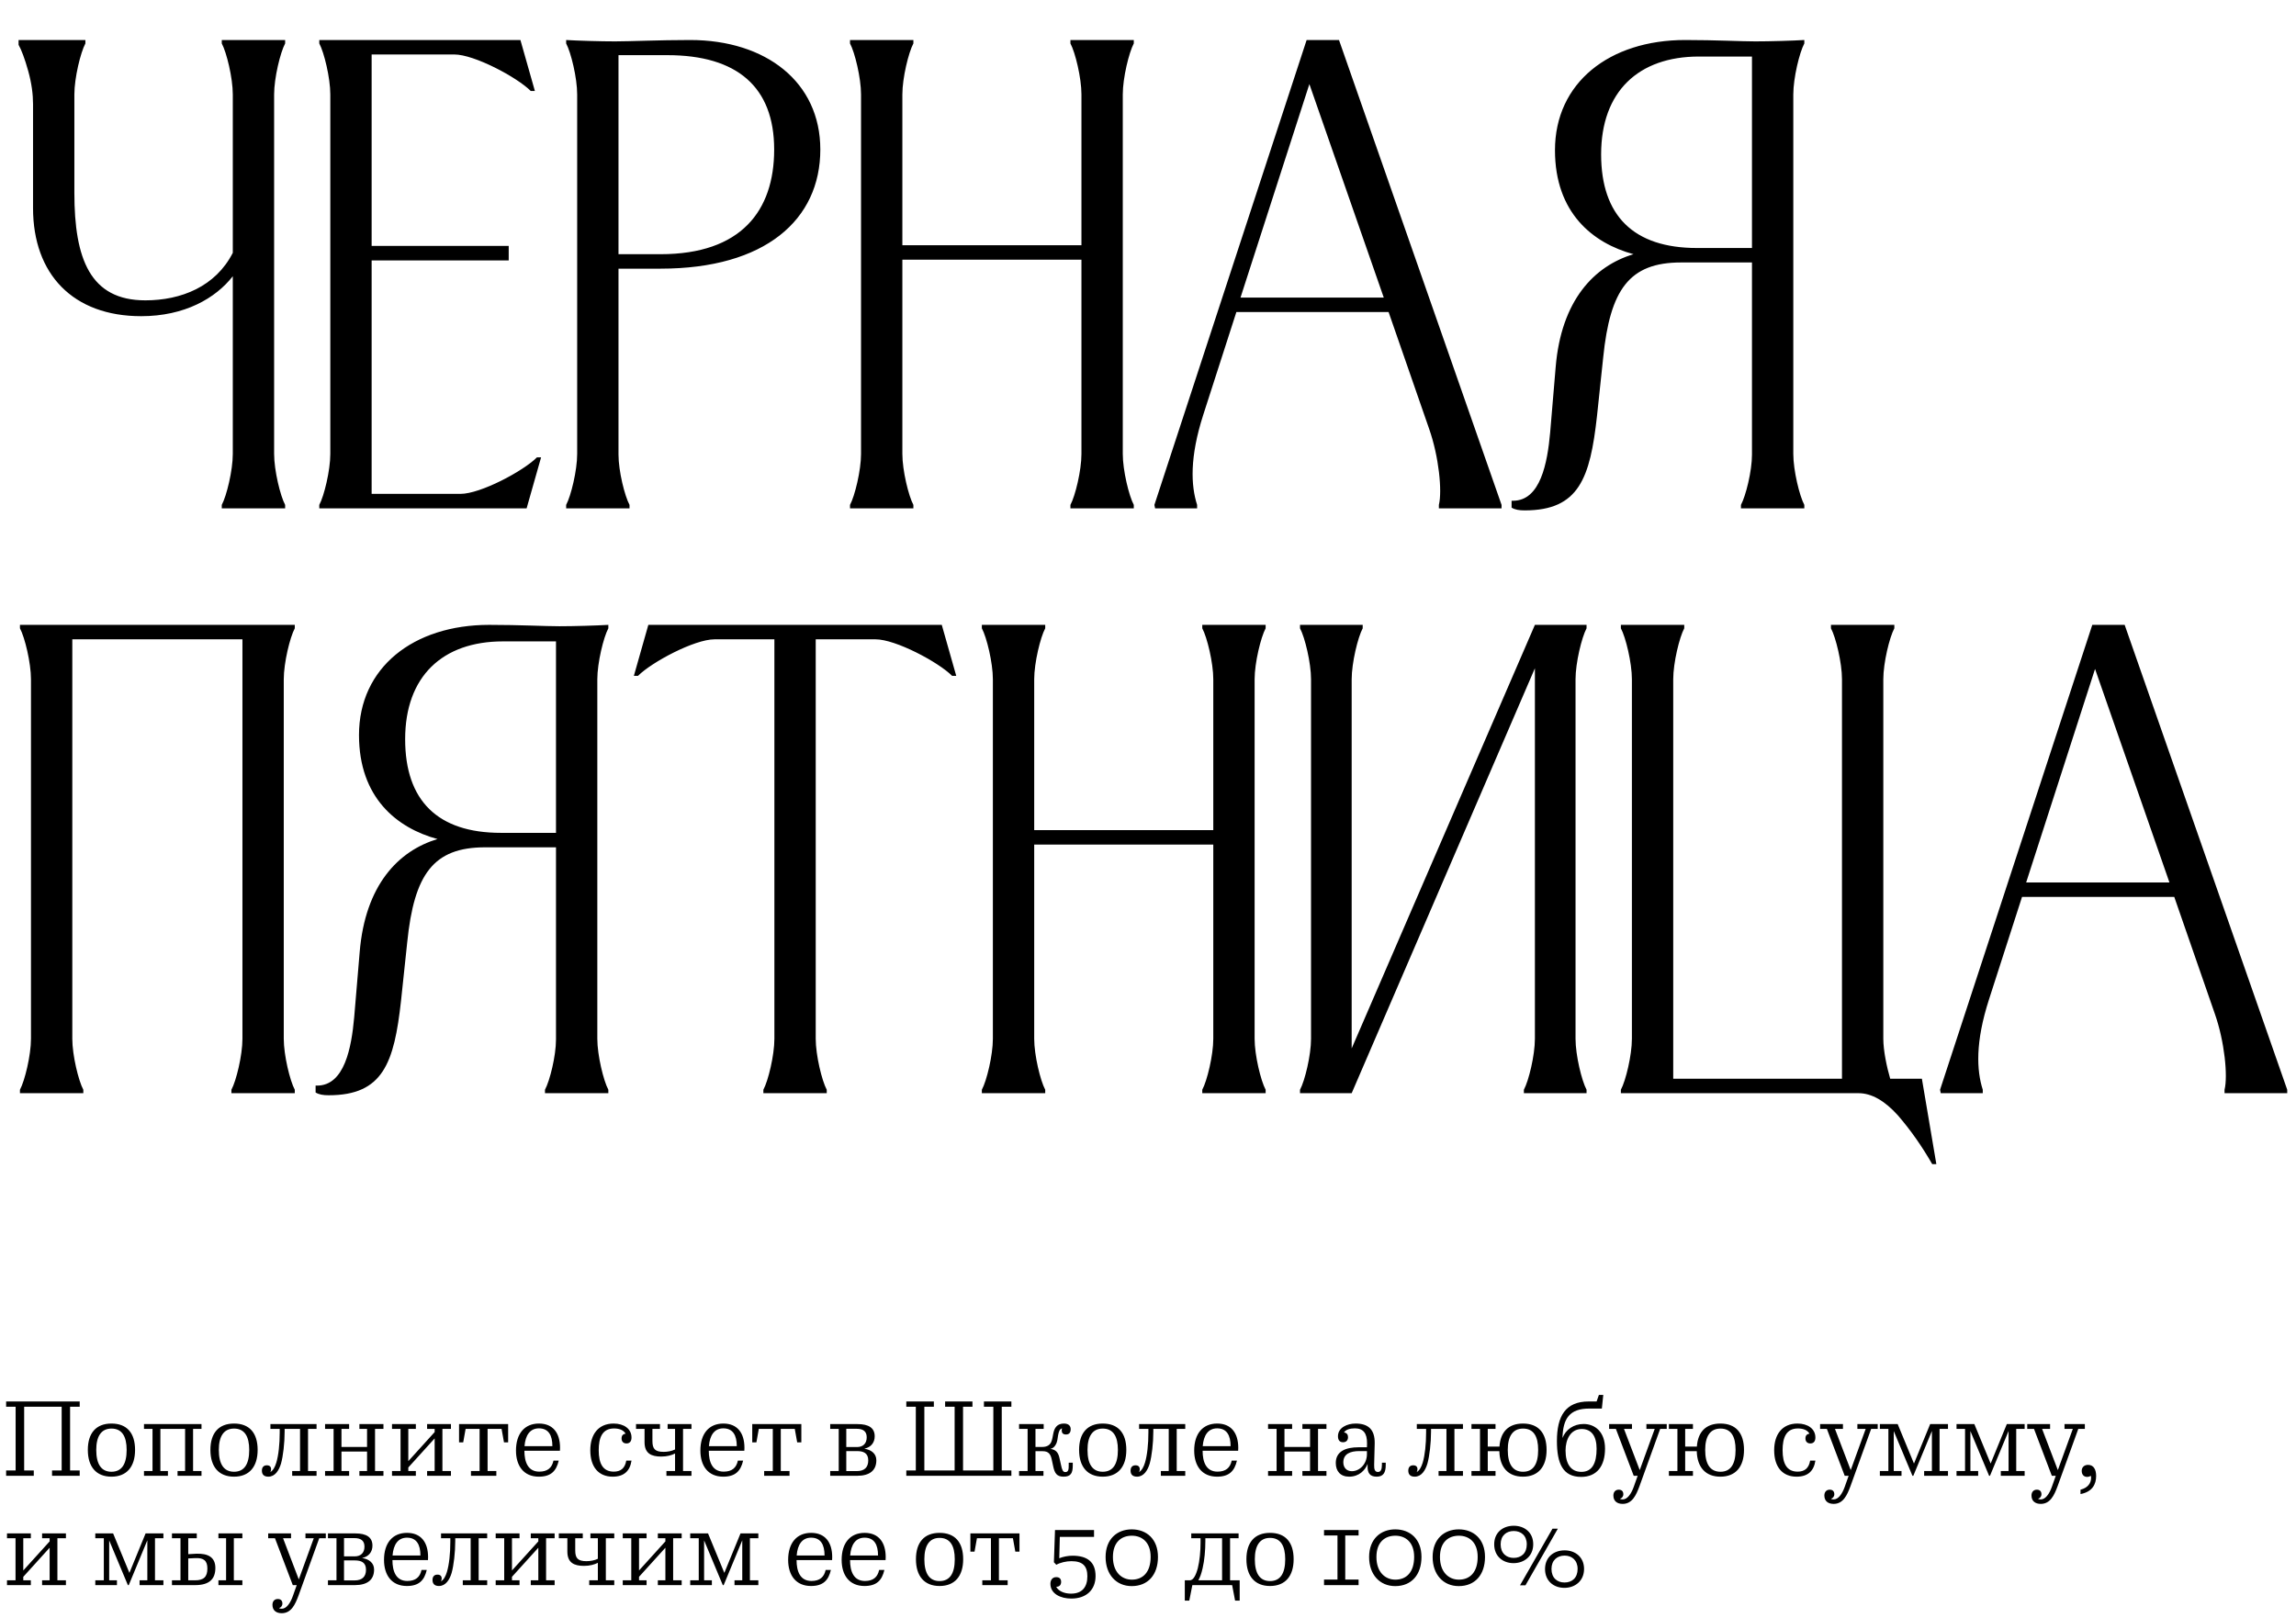
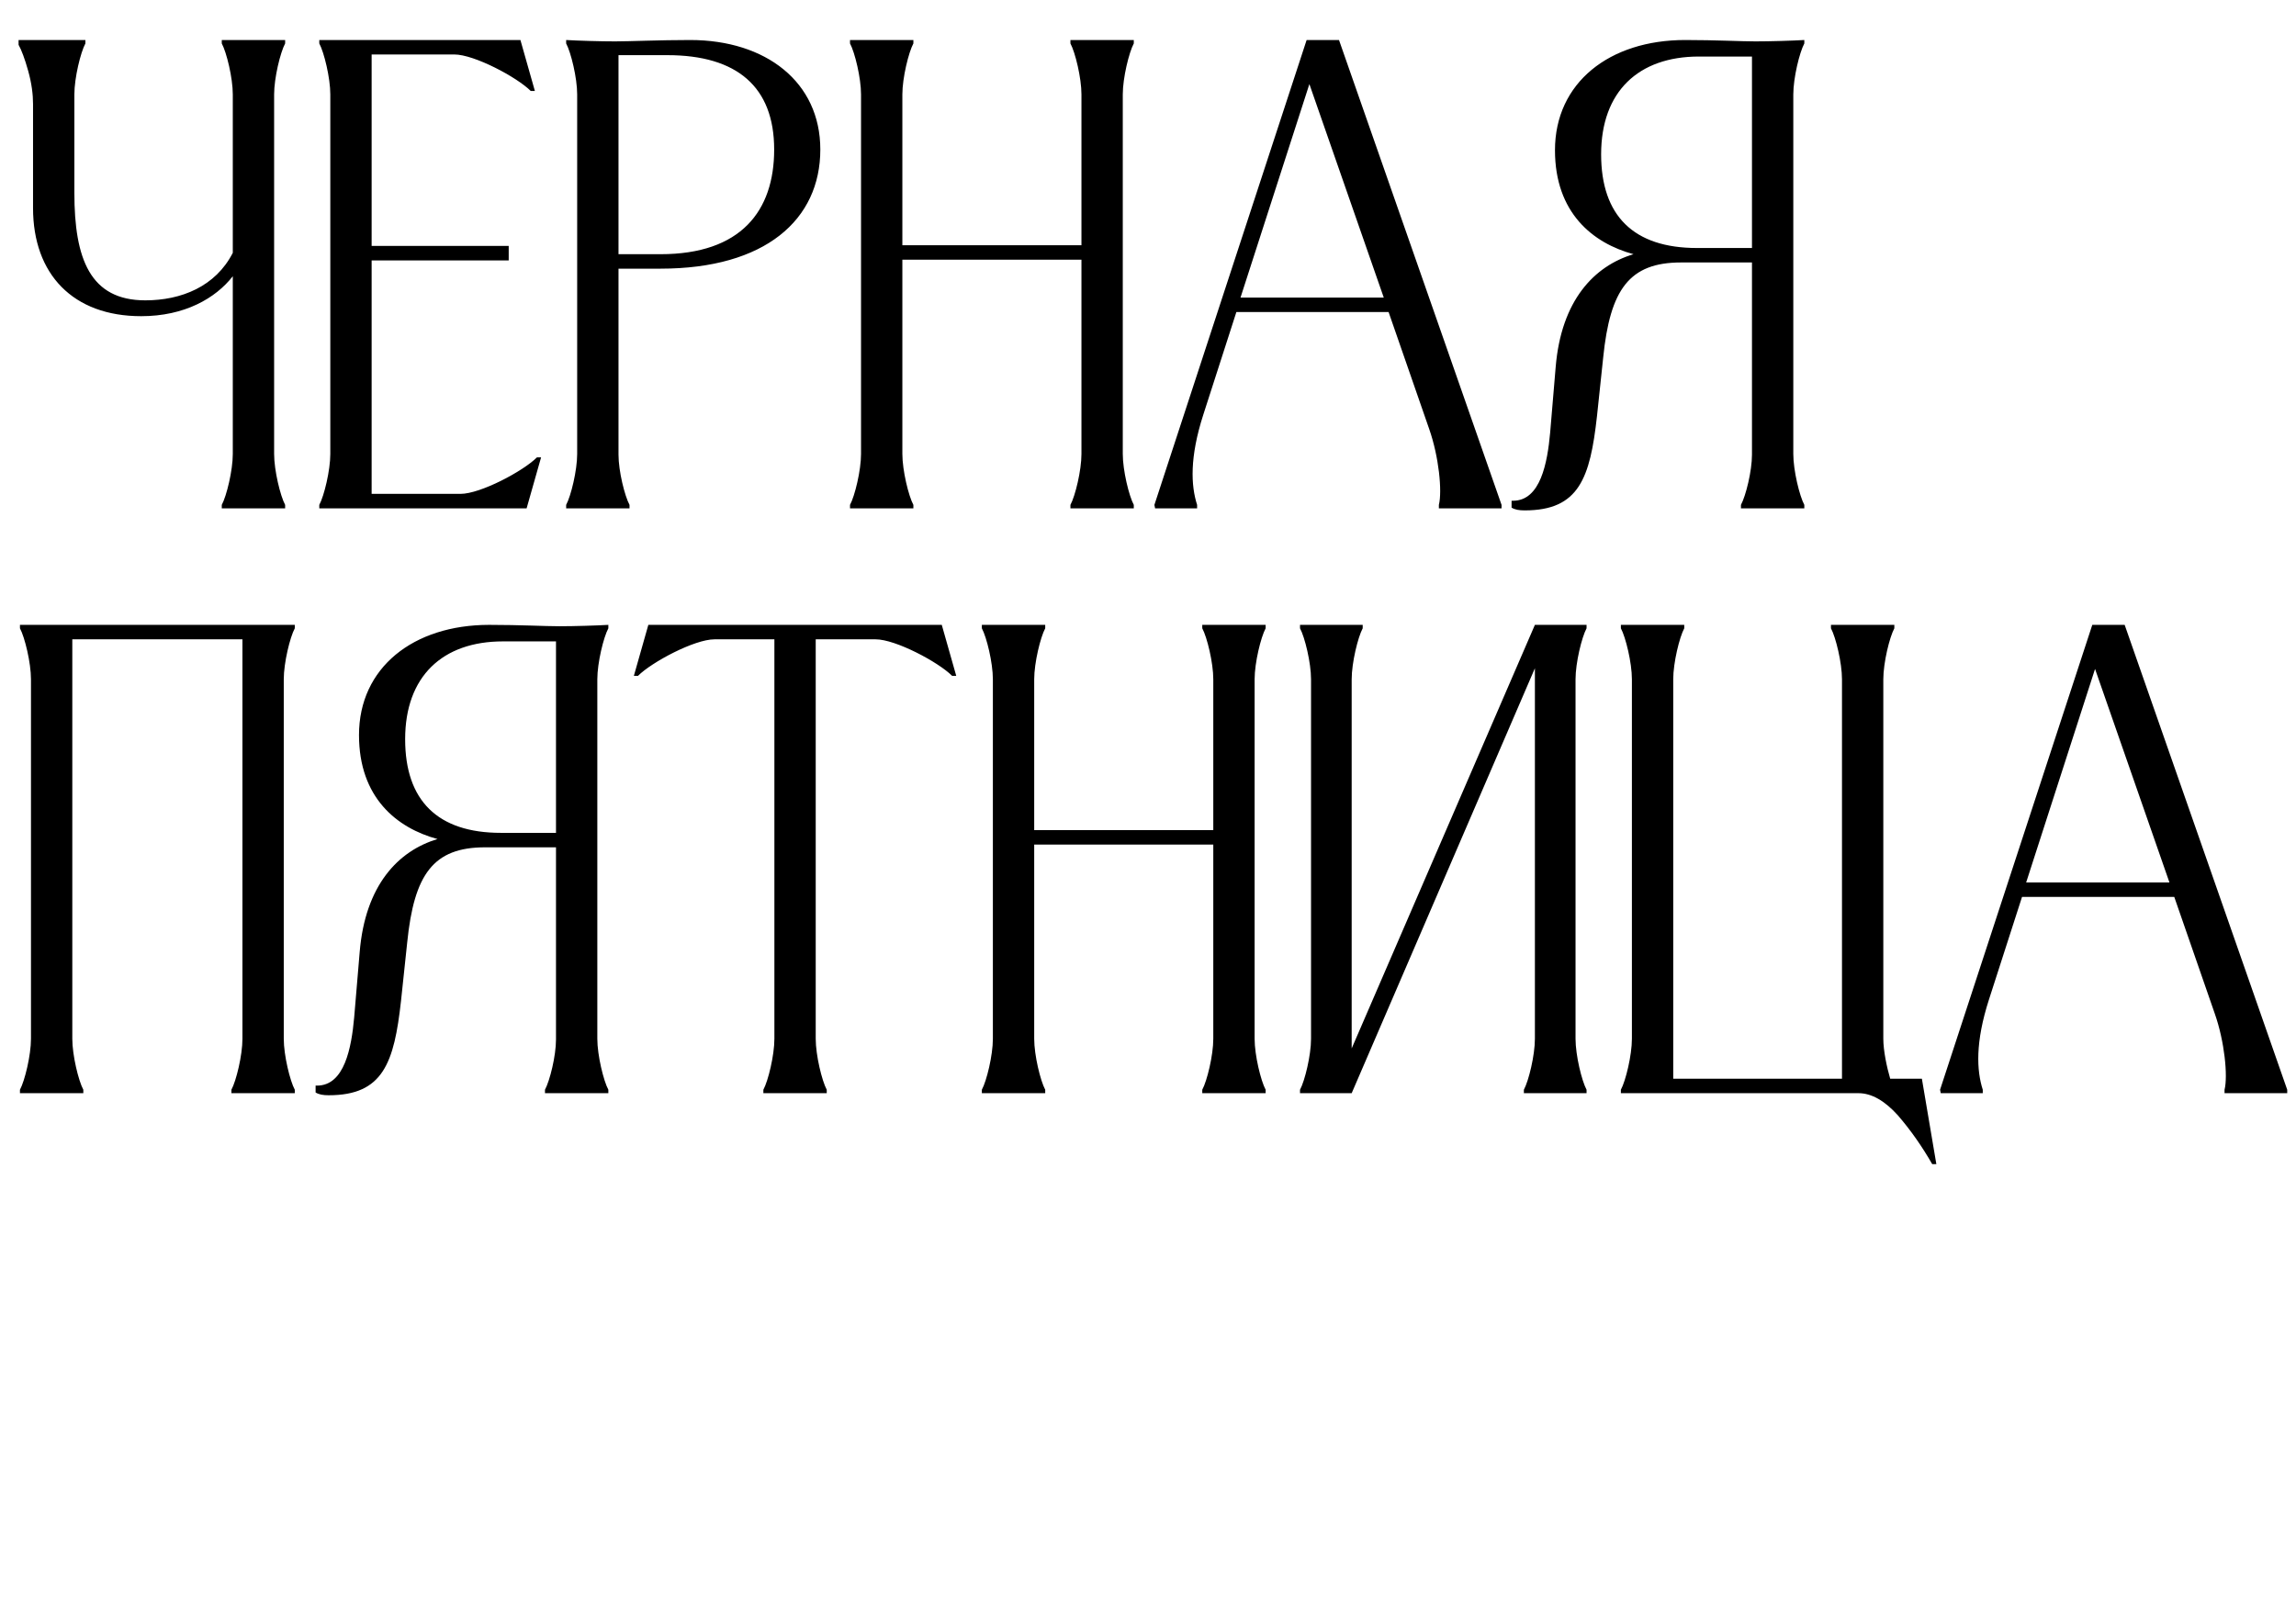
<svg xmlns="http://www.w3.org/2000/svg" width="420" height="296" viewBox="0 0 420 296" fill="none">
  <path d="M52.16 93H40.568V92.37C41.45 90.732 42.584 86.07 42.584 83.046V50.538C39.434 54.57 33.764 57.846 25.826 57.846C13.352 57.846 6.044 50.16 6.044 38.064V19.038C6.044 17.274 5.792 15.258 5.162 12.99C4.532 10.722 3.902 9.084 3.398 8.202V7.32H15.62V7.95C14.738 9.588 13.604 14.25 13.604 17.274V35.292C13.604 47.388 16.502 54.948 26.582 54.948C33.134 54.948 39.434 52.428 42.584 46.254V17.274C42.584 14.25 41.45 9.588 40.568 7.95V7.32H52.16V7.95C51.278 9.588 50.144 14.25 50.144 17.274V83.046C50.144 86.07 51.278 90.732 52.16 92.37V93ZM96.332 93H58.406V92.37C59.288 90.732 60.422 86.07 60.422 83.046V17.274C60.422 14.25 59.288 9.588 58.406 7.95V7.32H95.198L97.844 16.644H97.088C94.568 14.124 86.756 9.966 83.102 9.966H67.982V44.994H93.056V47.64H67.982V90.354H84.236C87.89 90.354 95.702 86.196 98.222 83.676H98.978L96.332 93ZM115.156 93H103.564V92.37C104.446 90.732 105.58 86.07 105.58 83.046V17.274C105.58 14.25 104.446 9.588 103.564 7.95V7.32C105.706 7.446 109.864 7.572 112.51 7.572C115.156 7.572 120.574 7.32 126.244 7.32C140.104 7.32 150.058 15.006 150.058 27.354C150.058 40.206 139.978 49.152 120.826 49.152H113.14V83.172C113.14 86.196 114.274 90.732 115.156 92.37V93ZM113.14 10.092V46.506H120.826C135.568 46.506 141.616 38.568 141.616 27.354C141.616 15.888 134.812 10.092 122.086 10.092H113.14ZM167.082 93H155.49V92.37C156.372 90.732 157.506 86.07 157.506 83.046V17.274C157.506 14.25 156.372 9.588 155.49 7.95V7.32H167.082V7.95C166.2 9.588 165.066 14.25 165.066 17.274V44.868H197.826V17.274C197.826 14.25 196.692 9.588 195.81 7.95V7.32H207.402V7.95C206.52 9.588 205.386 14.25 205.386 17.274V83.046C205.386 86.07 206.52 90.732 207.402 92.37V93H195.81V92.37C196.692 90.732 197.826 86.07 197.826 83.046V47.514H165.066V83.046C165.066 86.07 166.2 90.732 167.082 92.37V93ZM239.017 7.32H244.939L274.675 92.37V93H263.209V92.37C263.839 89.85 263.209 83.55 261.445 78.51L254.011 57.09H226.165L220.117 75.864C217.597 83.676 217.849 88.842 218.983 92.37V93H211.297L211.171 92.37L239.017 7.32ZM239.521 15.384L226.921 54.444H253.129L239.521 15.384ZM278.903 93.378C277.895 93.378 277.139 93.252 276.509 92.874V91.614H276.761C281.801 91.614 283.061 84.684 283.565 79.14L284.573 67.17C285.581 54.948 291.629 48.648 298.811 46.506C291.377 44.49 284.447 38.946 284.447 27.48C284.447 15.132 294.401 7.32 308.261 7.32C313.931 7.32 318.467 7.572 321.113 7.572C323.759 7.572 327.917 7.446 330.059 7.32V7.95C329.177 9.588 328.043 14.25 328.043 17.274V83.046C328.043 86.07 329.177 90.732 330.059 92.37V93H318.467V92.37C319.349 90.732 320.483 86.196 320.483 83.172V48.018H307.505C298.055 48.018 294.527 52.932 293.267 65.406L292.133 76.116C290.873 87.456 288.857 93.378 278.903 93.378ZM310.403 45.372H320.483V10.344H310.781C299.693 10.344 292.889 16.77 292.889 28.236C292.889 39.45 298.811 45.372 310.403 45.372ZM15.242 200H3.65V199.37C4.532 197.732 5.666 193.07 5.666 190.046V124.274C5.666 121.25 4.532 116.588 3.65 114.95V114.32H53.924V114.95C53.042 116.588 51.908 121.25 51.908 124.274V190.046C51.908 193.07 53.042 197.732 53.924 199.37V200H42.332V199.37C43.214 197.732 44.348 193.07 44.348 190.046V116.966H13.226V190.046C13.226 193.07 14.36 197.732 15.242 199.37V200ZM60.126 200.378C59.118 200.378 58.362 200.252 57.732 199.874V198.614H57.984C63.024 198.614 64.284 191.684 64.788 186.14L65.796 174.17C66.804 161.948 72.852 155.648 80.034 153.506C72.6 151.49 65.67 145.946 65.67 134.48C65.67 122.132 75.624 114.32 89.484 114.32C95.154 114.32 99.69 114.572 102.336 114.572C104.982 114.572 109.14 114.446 111.282 114.32V114.95C110.4 116.588 109.266 121.25 109.266 124.274V190.046C109.266 193.07 110.4 197.732 111.282 199.37V200H99.69V199.37C100.572 197.732 101.706 193.196 101.706 190.172V155.018H88.728C79.278 155.018 75.75 159.932 74.49 172.406L73.356 183.116C72.096 194.456 70.08 200.378 60.126 200.378ZM91.626 152.372H101.706V117.344H92.004C80.916 117.344 74.112 123.77 74.112 135.236C74.112 146.45 80.034 152.372 91.626 152.372ZM151.233 200H139.641V199.37C140.523 197.732 141.657 193.07 141.657 190.046V116.966H130.695C127.041 116.966 119.229 121.124 116.709 123.644H115.953L118.599 114.32H172.275L174.921 123.644H174.165C171.645 121.124 163.833 116.966 160.179 116.966H149.217V190.046C149.217 193.07 150.351 197.732 151.233 199.37V200ZM191.199 200H179.607V199.37C180.489 197.732 181.623 193.07 181.623 190.046V124.274C181.623 121.25 180.489 116.588 179.607 114.95V114.32H191.199V114.95C190.317 116.588 189.183 121.25 189.183 124.274V151.868H221.943V124.274C221.943 121.25 220.809 116.588 219.927 114.95V114.32H231.519V114.95C230.637 116.588 229.503 121.25 229.503 124.274V190.046C229.503 193.07 230.637 197.732 231.519 199.37V200H219.927V199.37C220.809 197.732 221.943 193.07 221.943 190.046V154.514H189.183V190.046C189.183 193.07 190.317 197.732 191.199 199.37V200ZM247.258 200H237.808V199.37C238.69 197.732 239.824 193.07 239.824 190.046V124.274C239.824 121.25 238.69 116.588 237.808 114.95V114.32H249.274V114.95C248.392 116.588 247.258 121.25 247.258 124.274V191.81L280.774 114.32H290.224V114.95C289.342 116.588 288.208 121.25 288.208 124.274V190.046C288.208 193.07 289.342 197.732 290.224 199.37V200H278.758V199.37C279.64 197.732 280.774 193.07 280.774 190.046V122.258L247.258 200ZM354.21 212.978H353.454C351.564 209.702 349.548 206.804 347.154 204.032C344.76 201.386 342.366 200 339.972 200H296.502V199.37C297.384 197.732 298.518 193.07 298.518 190.046V124.274C298.518 121.25 297.384 116.588 296.502 114.95V114.32H308.094V114.95C307.212 116.588 306.078 121.25 306.078 124.274V197.354H336.948V124.274C336.948 121.25 335.814 116.588 334.932 114.95V114.32H346.524V114.95C345.642 116.588 344.508 121.25 344.508 124.274V190.046C344.508 192.188 345.138 195.212 345.768 197.354H351.564L354.21 212.978ZM382.736 114.32H388.658L418.394 199.37V200H406.928V199.37C407.558 196.85 406.928 190.55 405.164 185.51L397.73 164.09H369.884L363.836 182.864C361.316 190.676 361.568 195.842 362.702 199.37V200H355.016L354.89 199.37L382.736 114.32ZM383.24 122.384L370.64 161.444H396.848L383.24 122.384Z" fill="black" />
-   <path d="M11.28 257.36H4.42V269.02H6.18V270H1.12V269.02H2.86V257.36H1.12V256.4H14.58V257.36H12.82V269.02H14.58V270H9.52V269.02H11.28V257.36ZM20.387 270.16C17.607 270.16 16.067 268.36 16.067 265.26C16.067 262.2 17.567 260.44 20.387 260.44C23.187 260.44 24.707 262.14 24.707 265.26C24.707 268.34 23.187 270.16 20.387 270.16ZM20.387 269.26C22.287 269.26 23.167 267.84 23.167 265.26C23.167 262.78 22.307 261.36 20.387 261.36C18.487 261.36 17.607 262.82 17.607 265.26C17.607 267.84 18.507 269.26 20.387 269.26ZM30.719 270H26.339V269.12H27.899V261.42H26.339V260.54H36.859V261.42H35.319V269.12H36.859V270H32.479V269.12H33.859V261.42H29.339V269.12H30.719V270ZM42.809 270.16C40.029 270.16 38.489 268.36 38.489 265.26C38.489 262.2 39.989 260.44 42.809 260.44C45.609 260.44 47.129 262.14 47.129 265.26C47.129 268.34 45.609 270.16 42.809 270.16ZM42.809 269.26C44.709 269.26 45.589 267.84 45.589 265.26C45.589 262.78 44.729 261.36 42.809 261.36C40.909 261.36 40.029 262.82 40.029 265.26C40.029 267.84 40.929 269.26 42.809 269.26ZM52.067 261.42V261.92C52.067 264.04 51.787 266.4 51.407 267.76C51.027 269.04 50.307 270.16 49.087 270.16C48.287 270.16 47.907 269.76 47.907 269.06C47.907 268.44 48.227 268.08 48.807 268.08C49.347 268.08 49.587 268.36 49.587 268.8C49.587 269 49.527 269.18 49.447 269.32C49.967 269.02 50.307 268.38 50.547 267.58C50.947 266.26 51.167 264.22 51.167 262.06V261.42H49.467V260.54H57.907V261.42H56.347V269.12H57.907V270H53.447V269.12H54.887V261.42H52.067ZM67.144 265.56H62.464V269.12H63.864V270H59.464V269.12H61.024V261.42H59.464V260.54H63.864V261.42H62.464V264.72H67.144V261.42H65.744V260.54H70.144V261.42H68.604V269.12H70.144V270H65.744V269.12H67.144V265.56ZM79.51 263.16L74.69 268.48V269.12H76.07V270H71.71V269.12H73.27V261.42H71.71V260.54H76.07V261.42H74.69V267.32L79.51 262V261.42H78.13V260.54H82.49V261.42H80.93V269.12H82.49V270H78.13V269.12H79.51V263.16ZM83.973 260.54H92.953V263.88H92.193L91.753 261.42H89.193V269.12H90.793V270H86.153V269.12H87.733V261.42H85.173L84.733 263.88H83.973V260.54ZM98.567 270.16C95.807 270.16 94.387 268.2 94.387 265.38C94.387 262.28 95.967 260.44 98.587 260.44C101.147 260.44 102.447 262.16 102.447 264.88C102.447 265.02 102.447 265.24 102.427 265.42H95.927C95.927 267.46 96.567 269.24 98.647 269.24C100.167 269.24 100.967 268.54 101.247 267.22H102.207C101.767 269.12 100.787 270.16 98.567 270.16ZM98.587 261.32C96.947 261.32 96.107 262.58 95.947 264.58H101.047C101.047 262.6 100.347 261.32 98.587 261.32ZM114.561 267.22H115.521C115.241 269.12 114.141 270.16 112.081 270.16C109.521 270.16 107.981 268.42 107.981 265.32C107.981 262.42 109.461 260.44 112.241 260.44C114.121 260.44 115.521 261.4 115.521 263C115.521 263.68 115.201 264.08 114.601 264.08C114.061 264.08 113.701 263.76 113.701 263.16C113.701 262.66 113.941 262.36 114.441 262.3C114.061 261.62 113.261 261.34 112.321 261.34C110.141 261.34 109.521 263.08 109.521 265.32C109.521 267.82 110.321 269.24 112.281 269.24C113.521 269.24 114.321 268.64 114.561 267.22ZM116.346 260.54H120.726V261.42H119.346V263.64C119.346 265.08 119.826 265.62 121.406 265.62C122.106 265.62 122.906 265.48 123.486 265.18V261.42H122.126V260.54H126.486V261.42H124.946V269.12H126.486V270H121.906V269.12H123.486V265.92C122.846 266.24 122.026 266.48 120.946 266.48C119.186 266.48 117.906 265.94 117.906 263.86V261.42H116.346V260.54ZM132.298 270.16C129.538 270.16 128.118 268.2 128.118 265.38C128.118 262.28 129.698 260.44 132.318 260.44C134.878 260.44 136.178 262.16 136.178 264.88C136.178 265.02 136.178 265.24 136.158 265.42H129.658C129.658 267.46 130.298 269.24 132.378 269.24C133.898 269.24 134.698 268.54 134.978 267.22H135.938C135.498 269.12 134.518 270.16 132.298 270.16ZM132.318 261.32C130.678 261.32 129.838 262.58 129.678 264.58H134.778C134.778 262.6 134.078 261.32 132.318 261.32ZM137.606 260.54H146.586V263.88H145.826L145.386 261.42H142.826V269.12H144.426V270H139.786V269.12H141.366V261.42H138.806L138.366 263.88H137.606V260.54ZM156.786 270H151.866V269.12H153.426V261.42H151.866V260.54H156.866C158.886 260.54 160.006 261.22 160.006 262.78C160.006 263.94 159.306 264.8 158.106 265.04C159.386 265.24 160.306 265.94 160.306 267.16C160.306 269 159.106 270 156.786 270ZM154.806 264.74H156.766C157.866 264.74 158.546 264.1 158.546 262.96C158.546 261.86 157.886 261.4 156.706 261.4H154.806V264.74ZM154.806 265.48V269.14H156.726C158.146 269.14 158.826 268.44 158.826 267.18C158.826 265.84 157.946 265.48 156.766 265.48H154.806ZM169.088 269.02H174.628V257.36H172.888V256.4H177.888V257.36H176.168V269.02H181.708V257.36H179.988V256.4H185.008V257.36H183.248V269.02H185.008V270H165.788V269.02H167.528V257.36H165.788V256.4H170.828V257.36H169.088V269.02ZM196.237 268.12C196.237 269.48 195.897 270.16 194.557 270.16C193.297 270.16 192.917 269.5 192.657 268.26L192.377 266.96C192.177 266.04 191.797 265.5 190.737 265.5H189.417V269.12H190.877V270H186.417V269.12H187.977V261.42H186.417V260.54H190.917V261.42H189.417V264.72H190.677C191.537 264.72 192.057 264.36 192.297 263.82C192.697 262.9 192.557 261.66 193.277 260.94C193.557 260.64 194.017 260.44 194.617 260.44C195.437 260.44 195.857 260.84 195.857 261.46C195.857 262.02 195.637 262.44 194.997 262.44C194.437 262.44 194.217 262.16 194.217 261.68C194.217 261.56 194.257 261.36 194.277 261.32C193.817 261.44 193.677 261.96 193.557 262.56C193.457 263.14 193.437 263.78 193.117 264.3C192.897 264.7 192.597 264.98 192.157 265.08C193.177 265.22 193.597 265.76 193.817 266.8L194.097 268.06C194.277 268.88 194.417 269.32 194.877 269.32C195.457 269.32 195.497 268.8 195.497 268.1V267.6H196.237V268.12ZM201.715 270.16C198.935 270.16 197.395 268.36 197.395 265.26C197.395 262.2 198.895 260.44 201.715 260.44C204.515 260.44 206.035 262.14 206.035 265.26C206.035 268.34 204.515 270.16 201.715 270.16ZM201.715 269.26C203.615 269.26 204.495 267.84 204.495 265.26C204.495 262.78 203.635 261.36 201.715 261.36C199.815 261.36 198.935 262.82 198.935 265.26C198.935 267.84 199.835 269.26 201.715 269.26ZM210.973 261.42V261.92C210.973 264.04 210.693 266.4 210.313 267.76C209.933 269.04 209.213 270.16 207.993 270.16C207.193 270.16 206.813 269.76 206.813 269.06C206.813 268.44 207.133 268.08 207.713 268.08C208.253 268.08 208.493 268.36 208.493 268.8C208.493 269 208.433 269.18 208.353 269.32C208.873 269.02 209.213 268.38 209.453 267.58C209.853 266.26 210.073 264.22 210.073 262.06V261.42H208.373V260.54H216.813V261.42H215.253V269.12H216.813V270H212.353V269.12H213.793V261.42H210.973ZM222.63 270.16C219.87 270.16 218.45 268.2 218.45 265.38C218.45 262.28 220.03 260.44 222.65 260.44C225.21 260.44 226.51 262.16 226.51 264.88C226.51 265.02 226.51 265.24 226.49 265.42H219.99C219.99 267.46 220.63 269.24 222.71 269.24C224.23 269.24 225.03 268.54 225.31 267.22H226.27C225.83 269.12 224.85 270.16 222.63 270.16ZM222.65 261.32C221.01 261.32 220.17 262.58 220.01 264.58H225.11C225.11 262.6 224.41 261.32 222.65 261.32ZM239.644 265.56H234.964V269.12H236.364V270H231.964V269.12H233.524V261.42H231.964V260.54H236.364V261.42H234.964V264.72H239.644V261.42H238.244V260.54H242.644V261.42H241.104V269.12H242.644V270H238.244V269.12H239.644V265.56ZM253.49 268.02C253.49 269.44 253.03 270.16 251.83 270.16C250.57 270.16 250.13 269.46 250.17 268.2V267.82C249.73 268.98 248.61 270.16 246.79 270.16C245.19 270.16 244.35 269.14 244.35 267.66C244.35 265.54 246.13 264.78 248.55 264.78H250.05L250.07 264.08C250.09 262.18 249.35 261.32 247.85 261.32C246.95 261.32 246.21 261.54 245.85 262.06C246.35 262.14 246.59 262.46 246.59 262.92C246.59 263.52 246.25 263.86 245.67 263.86C245.07 263.86 244.75 263.48 244.75 262.76C244.75 261.18 246.45 260.44 247.97 260.44C250.15 260.44 251.53 261.4 251.47 264.1L251.37 267.96C251.35 268.78 251.47 269.3 252.07 269.3C252.57 269.3 252.79 268.84 252.79 268V267.6H253.49V268.02ZM250.05 266.06V265.48H248.63C246.99 265.48 245.73 266 245.73 267.54C245.73 268.48 246.31 269.16 247.29 269.16C248.67 269.16 250.03 267.9 250.05 266.06ZM261.774 261.42V261.92C261.774 264.04 261.494 266.4 261.114 267.76C260.734 269.04 260.014 270.16 258.794 270.16C257.994 270.16 257.614 269.76 257.614 269.06C257.614 268.44 257.934 268.08 258.514 268.08C259.054 268.08 259.294 268.36 259.294 268.8C259.294 269 259.234 269.18 259.154 269.32C259.674 269.02 260.014 268.38 260.254 267.58C260.654 266.26 260.874 264.22 260.874 262.06V261.42H259.174V260.54H267.614V261.42H266.054V269.12H267.614V270H263.154V269.12H264.594V261.42H261.774ZM278.591 270.16C275.891 270.16 274.351 268.46 274.271 265.5H272.151V269.12H273.571V270H269.171V269.12H270.731V261.42H269.171V260.54H273.571V261.42H272.151V264.66H274.291C274.471 261.96 275.951 260.44 278.591 260.44C281.391 260.44 282.911 262.14 282.911 265.26C282.911 268.34 281.391 270.16 278.591 270.16ZM278.611 269.26C280.491 269.26 281.371 267.84 281.371 265.26C281.371 262.78 280.531 261.36 278.611 261.36C276.691 261.36 275.811 262.82 275.811 265.26C275.811 267.84 276.711 269.26 278.611 269.26ZM293.602 265.02C293.602 268.2 292.122 270.2 289.242 270.2C285.902 270.2 284.802 267.78 284.802 263.64C284.802 259.08 286.362 256.4 290.622 256.4H292.062L292.482 255.2H293.282L293.022 257.7H290.702C287.122 257.7 285.902 259.52 285.822 263.08C286.402 261.56 287.862 260.52 289.682 260.52C291.782 260.52 293.602 261.98 293.602 265.02ZM289.282 269.28C291.242 269.28 292.062 267.7 292.062 265.06C292.062 262.72 291.102 261.44 289.342 261.44C287.262 261.44 286.382 263.42 286.382 265.36C286.382 267.84 287.362 269.28 289.282 269.28ZM299.891 271.94C299.291 273.54 298.571 275.14 296.831 275.14C295.831 275.14 295.131 274.64 295.131 273.6C295.131 272.98 295.491 272.54 296.111 272.54C296.671 272.54 296.951 272.86 296.951 273.38C296.951 273.8 296.671 274.12 296.331 274.2C296.471 274.3 296.651 274.32 296.851 274.32C297.671 274.32 298.391 273.34 298.871 271.98L299.571 270H298.851L295.591 261.42H294.351V260.54H298.531V261.42H297.071L299.951 268.96L302.691 261.42H301.171V260.54H304.891V261.42H303.691L299.891 271.94ZM314.704 270.16C312.004 270.16 310.464 268.46 310.384 265.5H308.264V269.12H309.684V270H305.284V269.12H306.844V261.42H305.284V260.54H309.684V261.42H308.264V264.66H310.404C310.584 261.96 312.064 260.44 314.704 260.44C317.504 260.44 319.024 262.14 319.024 265.26C319.024 268.34 317.504 270.16 314.704 270.16ZM314.724 269.26C316.604 269.26 317.484 267.84 317.484 265.26C317.484 262.78 316.644 261.36 314.724 261.36C312.804 261.36 311.924 262.82 311.924 265.26C311.924 267.84 312.824 269.26 314.724 269.26ZM331.124 267.22H332.084C331.804 269.12 330.704 270.16 328.644 270.16C326.084 270.16 324.544 268.42 324.544 265.32C324.544 262.42 326.024 260.44 328.804 260.44C330.684 260.44 332.084 261.4 332.084 263C332.084 263.68 331.764 264.08 331.164 264.08C330.624 264.08 330.264 263.76 330.264 263.16C330.264 262.66 330.504 262.36 331.004 262.3C330.624 261.62 329.824 261.34 328.884 261.34C326.704 261.34 326.084 263.08 326.084 265.32C326.084 267.82 326.884 269.24 328.844 269.24C330.084 269.24 330.884 268.64 331.124 267.22ZM338.485 271.94C337.885 273.54 337.165 275.14 335.425 275.14C334.425 275.14 333.725 274.64 333.725 273.6C333.725 272.98 334.085 272.54 334.705 272.54C335.265 272.54 335.545 272.86 335.545 273.38C335.545 273.8 335.265 274.12 334.925 274.2C335.065 274.3 335.245 274.32 335.445 274.32C336.265 274.32 336.985 273.34 337.465 271.98L338.165 270H337.445L334.185 261.42H332.945V260.54H337.125V261.42H335.665L338.545 268.96L341.285 261.42H339.765V260.54H343.485V261.42H342.285L338.485 271.94ZM347.138 260.54L350.118 267.76L353.078 260.54H356.338V261.42H354.798V269.12H356.338V270H351.978V269.12H353.398V261.8L349.998 270H349.838L346.418 261.82V269.12H347.838V270H343.878V269.12H345.438V261.42H343.878V260.54H347.138ZM361.161 260.54L364.141 267.76L367.101 260.54H370.361V261.42H368.821V269.12H370.361V270H366.001V269.12H367.421V261.8L364.021 270H363.861L360.441 261.82V269.12H361.861V270H357.901V269.12H359.461V261.42H357.901V260.54H361.161ZM376.375 271.94C375.775 273.54 375.055 275.14 373.315 275.14C372.315 275.14 371.615 274.64 371.615 273.6C371.615 272.98 371.975 272.54 372.595 272.54C373.155 272.54 373.435 272.86 373.435 273.38C373.435 273.8 373.155 274.12 372.815 274.2C372.955 274.3 373.135 274.32 373.335 274.32C374.155 274.32 374.875 273.34 375.355 271.98L376.055 270H375.335L372.075 261.42H370.835V260.54H375.015V261.42H373.555L376.435 268.96L379.175 261.42H377.655V260.54H381.375V261.42H380.175L376.375 271.94ZM380.581 273.34V272.54C381.961 272.2 382.521 271.3 382.521 270.36C382.521 270.24 382.501 270.1 382.481 270C382.281 270.12 382.061 270.2 381.781 270.2C381.161 270.2 380.801 269.74 380.801 269.1C380.801 268.44 381.261 268 381.961 268C383.001 268 383.441 268.88 383.441 270.04C383.441 271.52 382.761 272.94 380.581 273.34ZM9.08 283.16L4.26 288.48V289.12H5.64V290H1.28V289.12H2.84V281.42H1.28V280.54H5.64V281.42H4.26V287.32L9.08 282V281.42H7.7V280.54H12.06V281.42H10.5V289.12H12.06V290H7.7V289.12H9.08V283.16ZM20.692 280.54L23.672 287.76L26.632 280.54H29.892V281.42H28.352V289.12H29.892V290H25.532V289.12H26.952V281.8L23.552 290H23.392L19.972 281.82V289.12H21.392V290H17.432V289.12H18.992V281.42H17.432V280.54H20.692ZM42.776 281.42V289.12H44.336V290H39.956V289.12H41.356V281.42H39.956V280.54H44.336V281.42H42.776ZM39.396 286.86C39.396 288.94 38.236 290 35.696 290H31.456V289.12H33.016V281.42H31.456V280.54H35.996V281.42H34.436V284.34C34.836 284.32 35.756 284.26 35.816 284.26C38.096 284.16 39.396 284.92 39.396 286.86ZM34.436 289.12H35.676C37.256 289.12 37.936 288.5 37.936 286.96C37.936 285.52 37.256 284.98 35.696 285.06C35.676 285.06 34.816 285.1 34.436 285.12V289.12ZM54.598 291.94C53.998 293.54 53.278 295.14 51.538 295.14C50.538 295.14 49.838 294.64 49.838 293.6C49.838 292.98 50.198 292.54 50.818 292.54C51.378 292.54 51.658 292.86 51.658 293.38C51.658 293.8 51.378 294.12 51.038 294.2C51.178 294.3 51.358 294.32 51.558 294.32C52.378 294.32 53.098 293.34 53.578 291.98L54.278 290H53.558L50.298 281.42H49.058V280.54H53.238V281.42H51.778L54.658 288.96L57.398 281.42H55.878V280.54H59.598V281.42H58.398L54.598 291.94ZM64.911 290H59.991V289.12H61.551V281.42H59.991V280.54H64.991C67.011 280.54 68.131 281.22 68.131 282.78C68.131 283.94 67.431 284.8 66.231 285.04C67.511 285.24 68.431 285.94 68.431 287.16C68.431 289 67.231 290 64.911 290ZM62.931 284.74H64.891C65.991 284.74 66.671 284.1 66.671 282.96C66.671 281.86 66.011 281.4 64.831 281.4H62.931V284.74ZM62.931 285.48V289.14H64.851C66.271 289.14 66.951 288.44 66.951 287.18C66.951 285.84 66.071 285.48 64.891 285.48H62.931ZM74.427 290.16C71.667 290.16 70.247 288.2 70.247 285.38C70.247 282.28 71.827 280.44 74.447 280.44C77.007 280.44 78.307 282.16 78.307 284.88C78.307 285.02 78.307 285.24 78.287 285.42H71.787C71.787 287.46 72.427 289.24 74.507 289.24C76.027 289.24 76.827 288.54 77.107 287.22H78.067C77.627 289.12 76.647 290.16 74.427 290.16ZM74.447 281.32C72.807 281.32 71.967 282.58 71.807 284.58H76.907C76.907 282.6 76.207 281.32 74.447 281.32ZM83.278 281.42V281.92C83.278 284.04 82.998 286.4 82.618 287.76C82.237 289.04 81.517 290.16 80.297 290.16C79.498 290.16 79.118 289.76 79.118 289.06C79.118 288.44 79.438 288.08 80.017 288.08C80.558 288.08 80.797 288.36 80.797 288.8C80.797 289 80.737 289.18 80.657 289.32C81.177 289.02 81.517 288.38 81.757 287.58C82.157 286.26 82.377 284.22 82.377 282.06V281.42H80.677V280.54H89.118V281.42H87.558V289.12H89.118V290H84.657V289.12H86.097V281.42H83.278ZM98.475 283.16L93.654 288.48V289.12H95.034V290H90.674V289.12H92.234V281.42H90.674V280.54H95.034V281.42H93.654V287.32L98.475 282V281.42H97.094V280.54H101.455V281.42H99.894V289.12H101.455V290H97.094V289.12H98.475V283.16ZM102.225 280.54H106.605V281.42H105.225V283.64C105.225 285.08 105.705 285.62 107.285 285.62C107.985 285.62 108.785 285.48 109.365 285.18V281.42H108.005V280.54H112.365V281.42H110.825V289.12H112.365V290H107.785V289.12H109.365V285.92C108.725 286.24 107.905 286.48 106.825 286.48C105.065 286.48 103.785 285.94 103.785 283.86V281.42H102.225V280.54ZM121.717 283.16L116.897 288.48V289.12H118.277V290H113.917V289.12H115.477V281.42H113.917V280.54H118.277V281.42H116.897V287.32L121.717 282V281.42H120.337V280.54H124.697V281.42H123.137V289.12H124.697V290H120.337V289.12H121.717V283.16ZM129.52 280.54L132.5 287.76L135.46 280.54H138.72V281.42H137.18V289.12H138.72V290H134.36V289.12H135.78V281.8L132.38 290H132.22L128.8 281.82V289.12H130.22V290H126.26V289.12H127.82V281.42H126.26V280.54H129.52ZM148.353 290.16C145.593 290.16 144.173 288.2 144.173 285.38C144.173 282.28 145.753 280.44 148.373 280.44C150.933 280.44 152.233 282.16 152.233 284.88C152.233 285.02 152.233 285.24 152.213 285.42H145.713C145.713 287.46 146.353 289.24 148.433 289.24C149.953 289.24 150.753 288.54 151.033 287.22H151.993C151.553 289.12 150.573 290.16 148.353 290.16ZM148.373 281.32C146.733 281.32 145.893 282.58 145.733 284.58H150.833C150.833 282.6 150.133 281.32 148.373 281.32ZM158.138 290.16C155.378 290.16 153.958 288.2 153.958 285.38C153.958 282.28 155.538 280.44 158.158 280.44C160.718 280.44 162.018 282.16 162.018 284.88C162.018 285.02 162.018 285.24 161.998 285.42H155.498C155.498 287.46 156.138 289.24 158.218 289.24C159.738 289.24 160.538 288.54 160.818 287.22H161.778C161.338 289.12 160.358 290.16 158.138 290.16ZM158.158 281.32C156.518 281.32 155.678 282.58 155.518 284.58H160.618C160.618 282.6 159.918 281.32 158.158 281.32ZM171.871 290.16C169.091 290.16 167.551 288.36 167.551 285.26C167.551 282.2 169.051 280.44 171.871 280.44C174.671 280.44 176.191 282.14 176.191 285.26C176.191 288.34 174.671 290.16 171.871 290.16ZM171.871 289.26C173.771 289.26 174.651 287.84 174.651 285.26C174.651 282.78 173.791 281.36 171.871 281.36C169.971 281.36 169.091 282.82 169.091 285.26C169.091 287.84 169.991 289.26 171.871 289.26ZM177.509 280.54H186.489V283.88H185.729L185.289 281.42H182.729V289.12H184.329V290H179.689V289.12H181.269V281.42H178.709L178.269 283.88H177.509V280.54ZM195.968 292.46C194.028 292.46 192.148 291.6 192.148 289.76C192.148 289.08 192.508 288.54 193.208 288.54C193.748 288.54 194.108 288.8 194.108 289.4C194.108 289.96 193.808 290.32 193.208 290.3C193.588 291.04 194.608 291.56 195.908 291.56C198.008 291.56 198.908 290.3 198.908 288.38C198.908 286.54 198.088 285.62 195.988 285.62C195.028 285.62 193.928 285.88 193.228 286.28L192.788 285.82L192.988 279.92H200.128V281.18H193.868L193.768 285.08C194.468 284.8 195.368 284.62 196.188 284.62C198.848 284.62 200.408 285.72 200.408 288.34C200.408 290.82 198.768 292.46 195.968 292.46ZM207.023 290.18C204.183 290.18 202.243 288.06 202.243 284.86C202.243 281.58 204.343 279.8 207.023 279.8C209.743 279.8 211.823 281.58 211.823 284.84C211.823 288.12 209.983 290.18 207.023 290.18ZM207.043 289C209.063 289 210.483 287.64 210.483 284.84C210.483 282.1 208.863 280.96 207.043 280.96C205.183 280.96 203.583 282.08 203.583 284.86C203.583 287.64 205.203 289 207.043 289ZM216.732 289.12H217.652C218.292 289.12 218.772 288.18 219.112 286.9C219.452 285.54 219.612 283.8 219.612 282.24V281.42H217.912V280.54H226.572V281.42H225.012V289.12H226.772V292.84H225.932L225.392 290H218.112L217.552 292.84H216.732V289.12ZM219.212 289.12H223.552V281.42H220.492V281.98C220.492 283.58 220.332 285.48 219.992 286.9C219.752 287.96 219.532 288.52 219.212 289.12ZM232.321 290.16C229.541 290.16 228.001 288.36 228.001 285.26C228.001 282.2 229.501 280.44 232.321 280.44C235.121 280.44 236.641 282.14 236.641 285.26C236.641 288.34 235.121 290.16 232.321 290.16ZM232.321 289.26C234.221 289.26 235.101 287.84 235.101 285.26C235.101 282.78 234.241 281.36 232.321 281.36C230.421 281.36 229.541 282.82 229.541 285.26C229.541 287.84 230.441 289.26 232.321 289.26ZM244.661 280.92H242.201V279.92H248.521V280.92H246.081V288.98H248.521V290H242.201V288.98H244.661V280.92ZM255.226 290.18C252.386 290.18 250.446 288.06 250.446 284.86C250.446 281.58 252.546 279.8 255.226 279.8C257.946 279.8 260.026 281.58 260.026 284.84C260.026 288.12 258.186 290.18 255.226 290.18ZM255.246 289C257.266 289 258.686 287.64 258.686 284.84C258.686 282.1 257.066 280.96 255.246 280.96C253.386 280.96 251.786 282.08 251.786 284.86C251.786 287.64 253.406 289 255.246 289ZM266.847 290.18C264.007 290.18 262.067 288.06 262.067 284.86C262.067 281.58 264.167 279.8 266.847 279.8C269.567 279.8 271.647 281.58 271.647 284.84C271.647 288.12 269.807 290.18 266.847 290.18ZM266.867 289C268.887 289 270.307 287.64 270.307 284.84C270.307 282.1 268.687 280.96 266.867 280.96C265.007 280.96 263.407 282.08 263.407 284.86C263.407 287.64 265.027 289 266.867 289ZM276.868 285.98C274.888 285.98 273.328 284.7 273.328 282.54C273.328 280.36 274.928 279.14 276.908 279.14C278.868 279.14 280.468 280.36 280.468 282.52C280.468 284.72 278.808 285.98 276.868 285.98ZM283.988 279.68H284.968L279.048 290.04H278.048L283.988 279.68ZM276.888 285.02C278.268 285.02 279.288 284.18 279.288 282.54C279.288 280.94 278.248 280.1 276.908 280.1C275.548 280.1 274.508 280.94 274.508 282.54C274.508 284.16 275.548 285.02 276.888 285.02ZM286.168 290.5C284.188 290.5 282.628 289.22 282.628 287.06C282.628 284.88 284.228 283.64 286.208 283.64C288.168 283.64 289.768 284.88 289.768 287.04C289.768 289.24 288.108 290.5 286.168 290.5ZM286.188 289.52C287.568 289.52 288.588 288.68 288.588 287.04C288.588 285.46 287.548 284.6 286.208 284.6C284.848 284.6 283.808 285.46 283.808 287.04C283.808 288.68 284.848 289.52 286.188 289.52Z" fill="black" />
</svg>